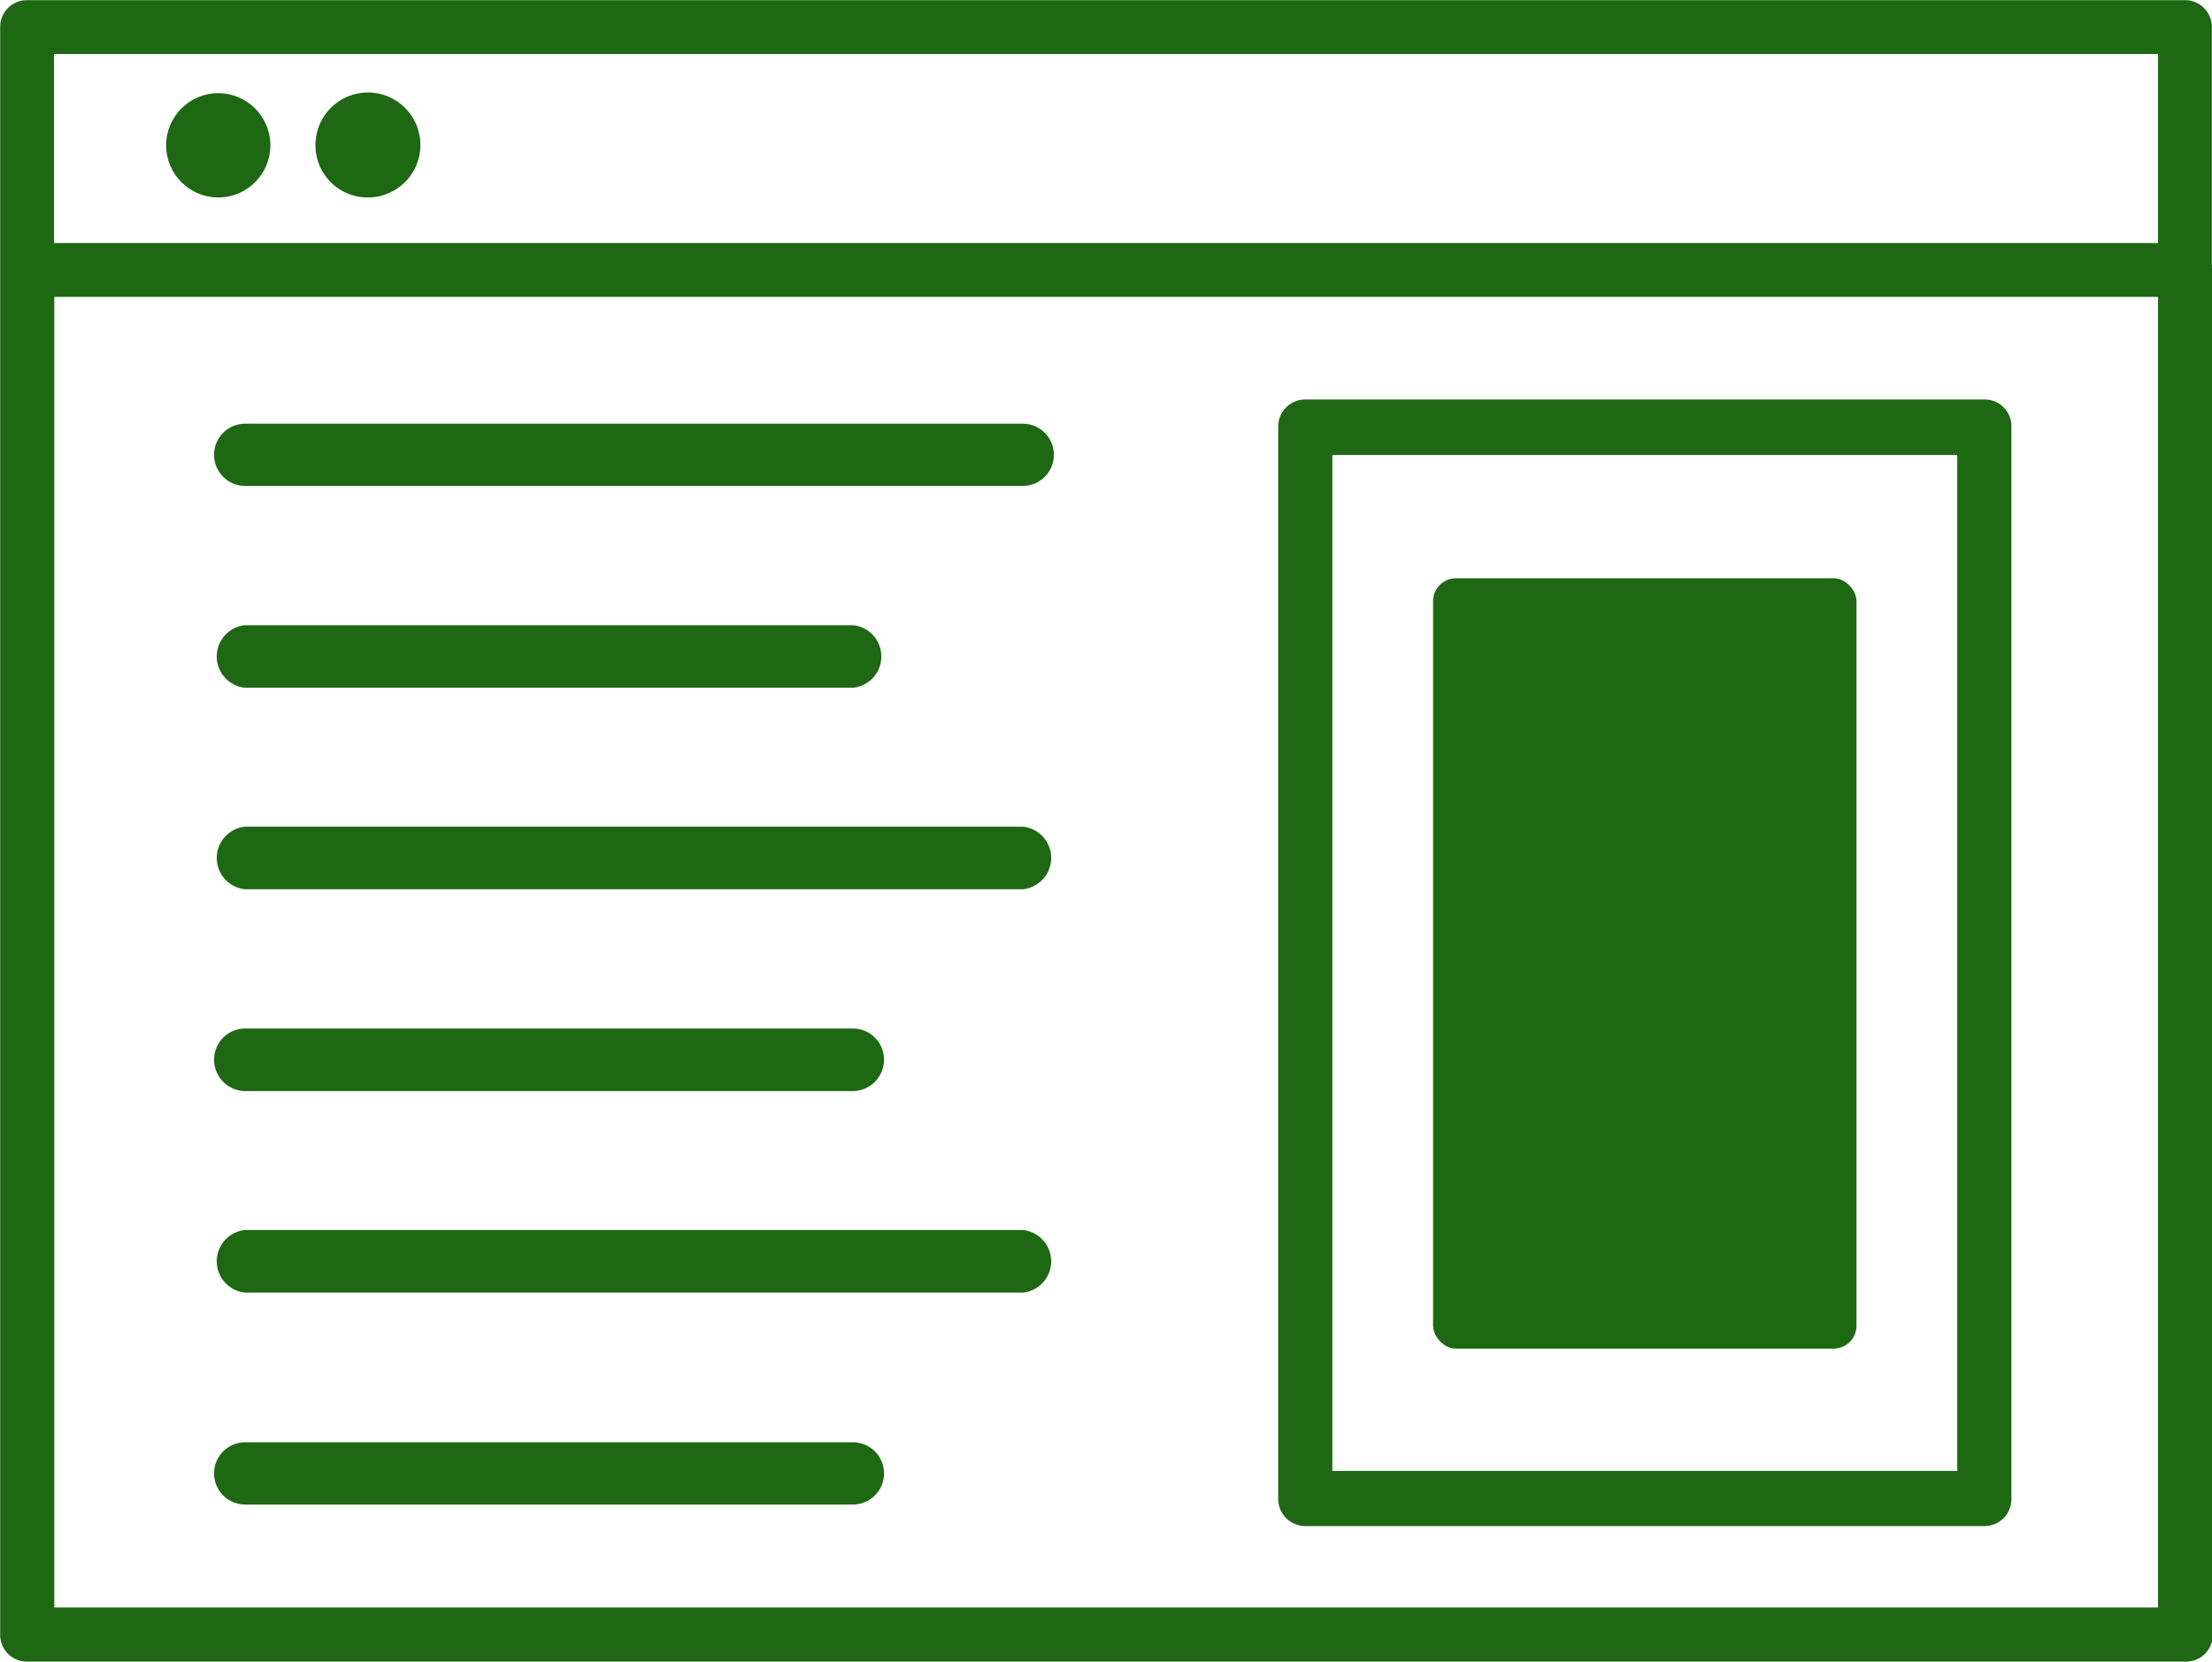
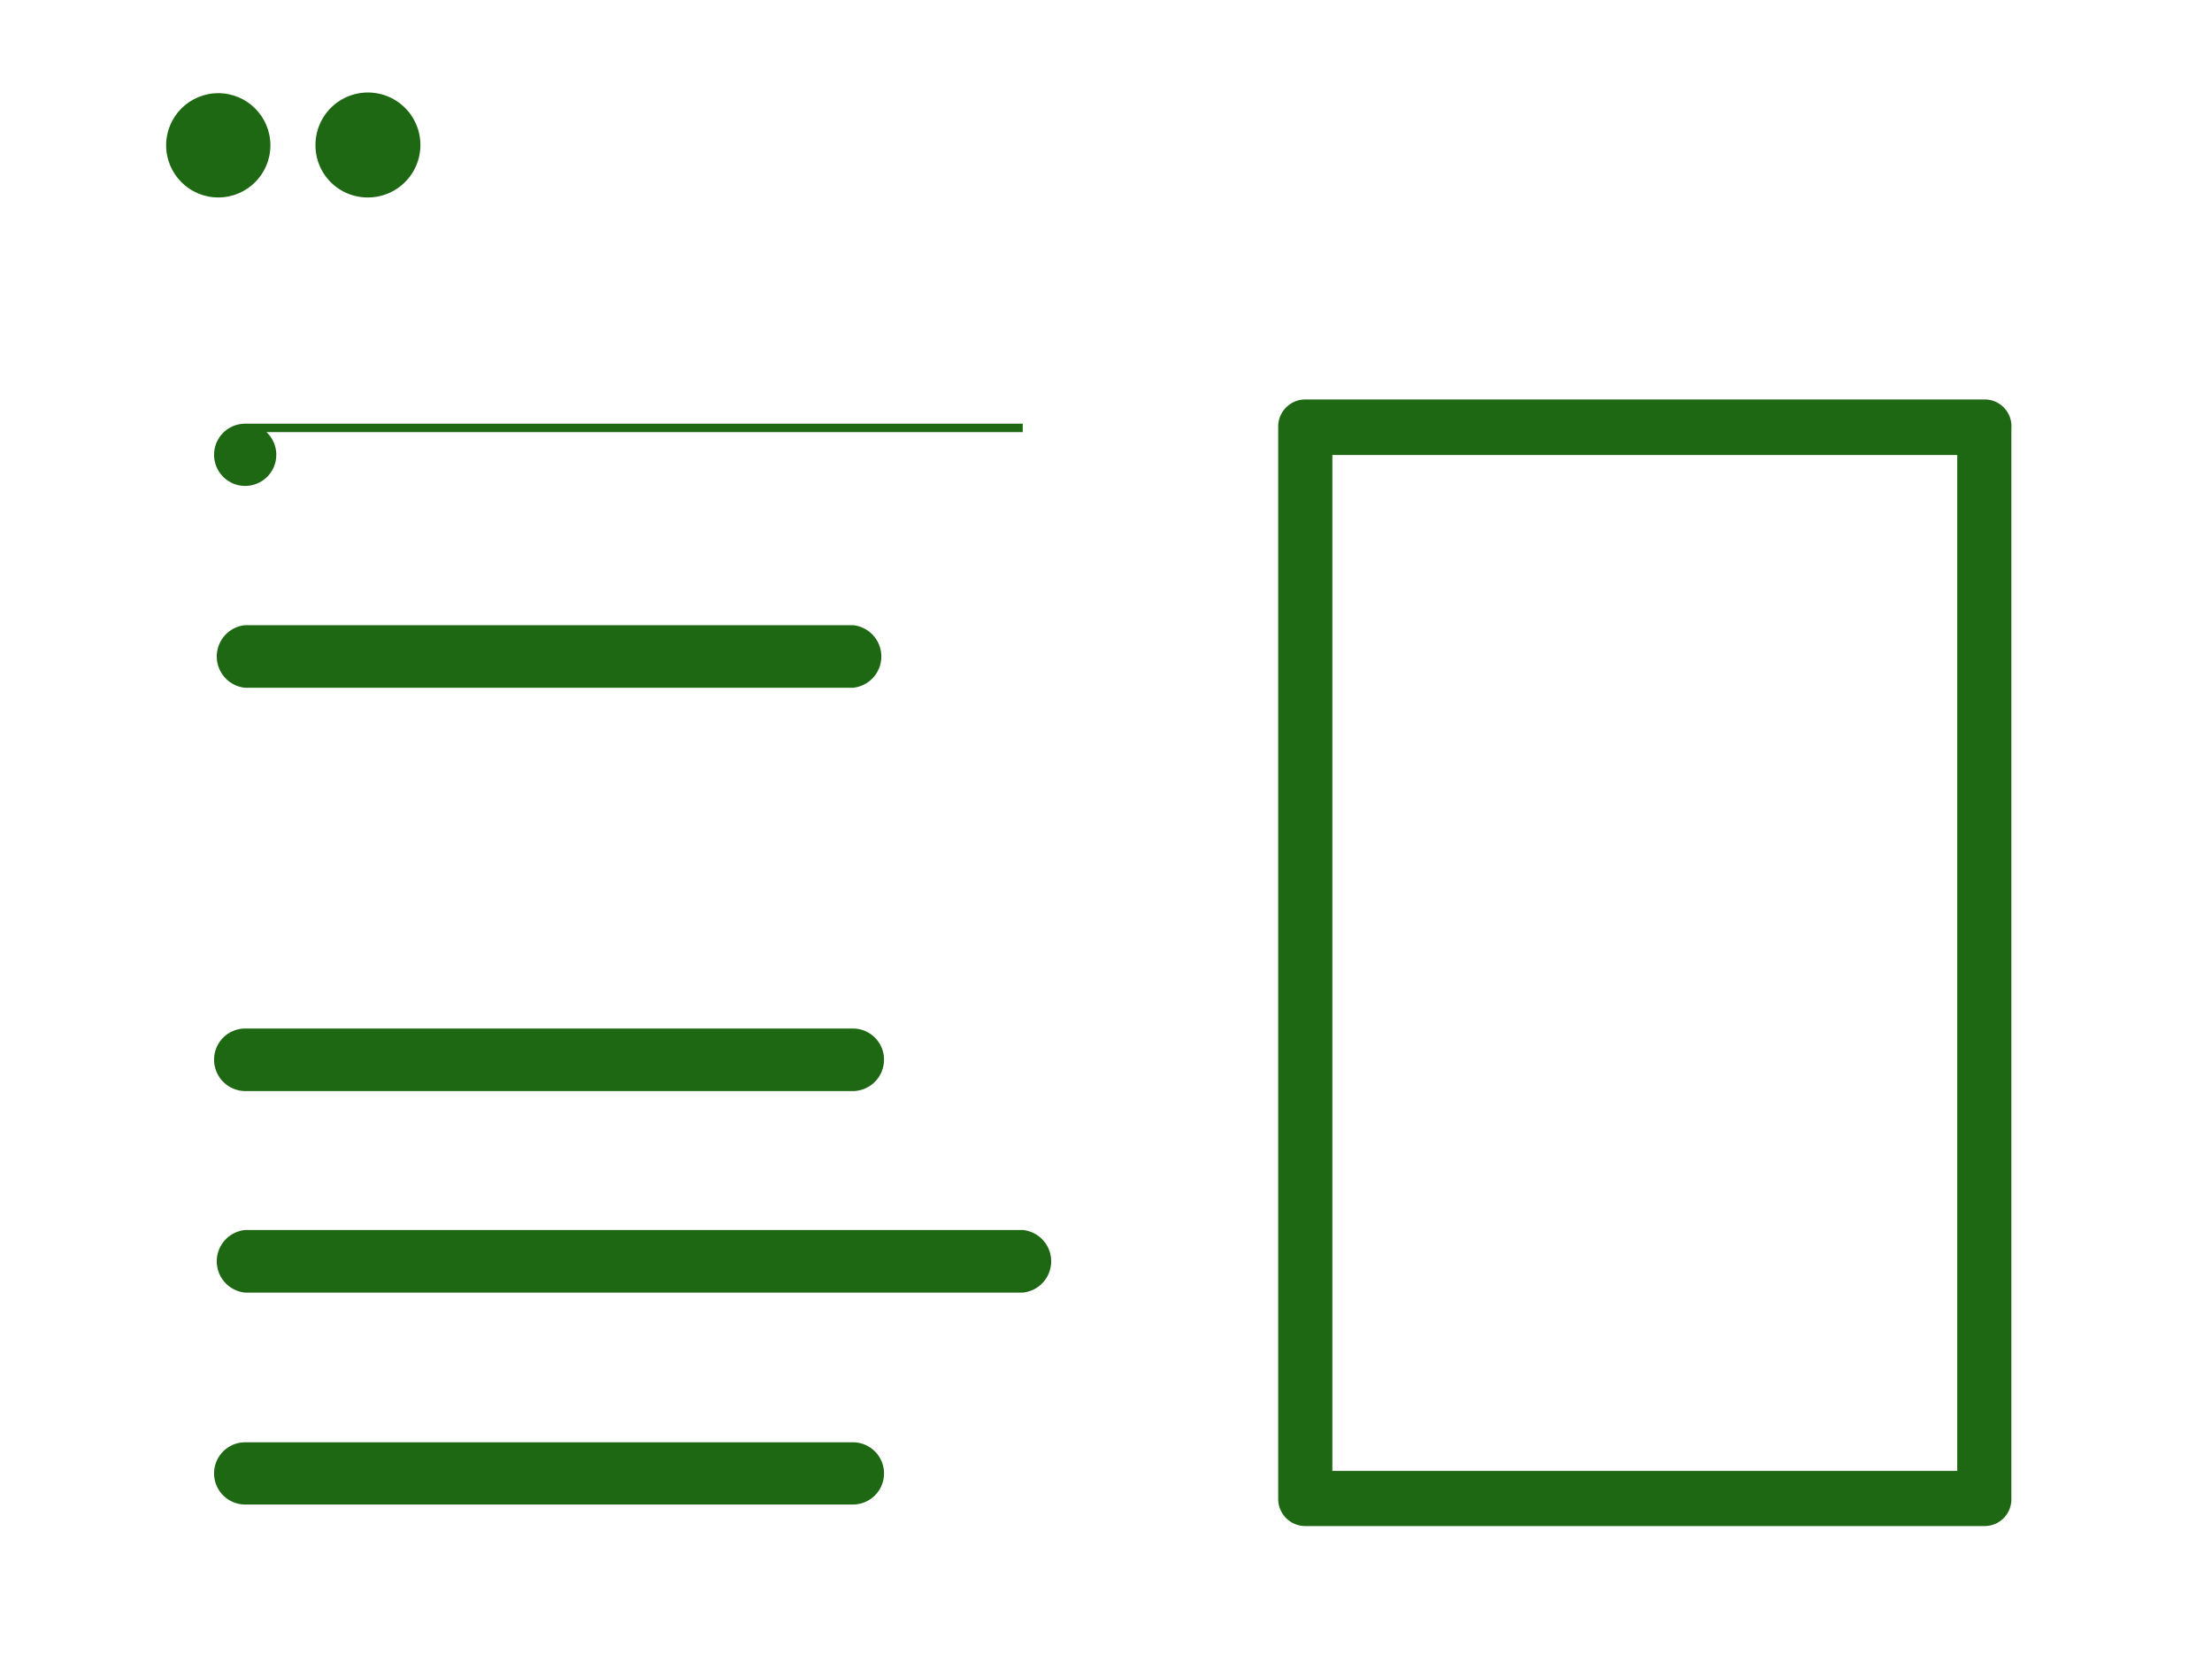
<svg xmlns="http://www.w3.org/2000/svg" id="Layer_1" data-name="Layer 1" viewBox="0 0 65.77 49.4">
  <defs>
    <style>.cls-1,.cls-2{fill:#1e6814;}.cls-1{stroke:#1e6814;stroke-miterlimit:10;stroke-width:0.25px;}</style>
  </defs>
  <title>icon-outline</title>
-   <path class="cls-1" d="M30.41,12.72H7.29a.8.8,0,1,0,0,1.6H30.41a.8.8,0,1,0,0-1.6Z" />
+   <path class="cls-1" d="M30.41,12.72H7.29a.8.8,0,1,0,0,1.6a.8.8,0,1,0,0-1.6Z" />
  <path class="cls-1" d="M7.29,20.32H25.36a.81.81,0,0,0,0-1.61H7.29a.81.81,0,0,0,0,1.61Z" />
  <path class="cls-1" d="M25.36,43H7.29a.8.8,0,0,0,0,1.6H25.36a.8.8,0,1,0,0-1.6Z" />
  <path class="cls-1" d="M7.29,32.31H25.36a.81.81,0,0,0,.8-.81.8.8,0,0,0-.8-.8H7.29a.8.8,0,0,0-.8.8A.81.81,0,0,0,7.29,32.31Z" />
-   <path class="cls-1" d="M30.41,24.7H7.29a.81.81,0,0,0,0,1.61H30.41a.81.81,0,0,0,0-1.61Z" />
  <path class="cls-1" d="M30.41,36.69H7.29a.81.81,0,0,0,0,1.61H30.41a.81.81,0,0,0,0-1.61Z" />
-   <path class="cls-1" d="M65.64,8V.8A.67.67,0,0,0,65,.13H.8A.67.67,0,0,0,.13.8V48.59a.67.67,0,0,0,.68.68H65a.67.67,0,0,0,.67-.67V8A.2.2,0,0,0,65.64,8ZM64.29,1.48V7.35H1.48V1.48ZM1.49,47.91V8.7h62.8V47.91Z" />
  <circle class="cls-2" cx="6.49" cy="4.32" r="1.55" />
  <path class="cls-2" d="M10.93,5.87A1.56,1.56,0,1,0,9.38,4.32,1.55,1.55,0,0,0,10.93,5.87Z" />
  <path class="cls-1" d="M59,12H38.81a.68.68,0,0,0-.68.68V44.56a.68.68,0,0,0,.68.68H59a.67.67,0,0,0,.68-.68V12.72A.67.67,0,0,0,59,12Zm-.68,31.85H39.49V13.4H58.32Z" />
-   <rect class="cls-2" x="42.61" y="17.19" width="12.59" height="22.9" rx="0.68" />
</svg>